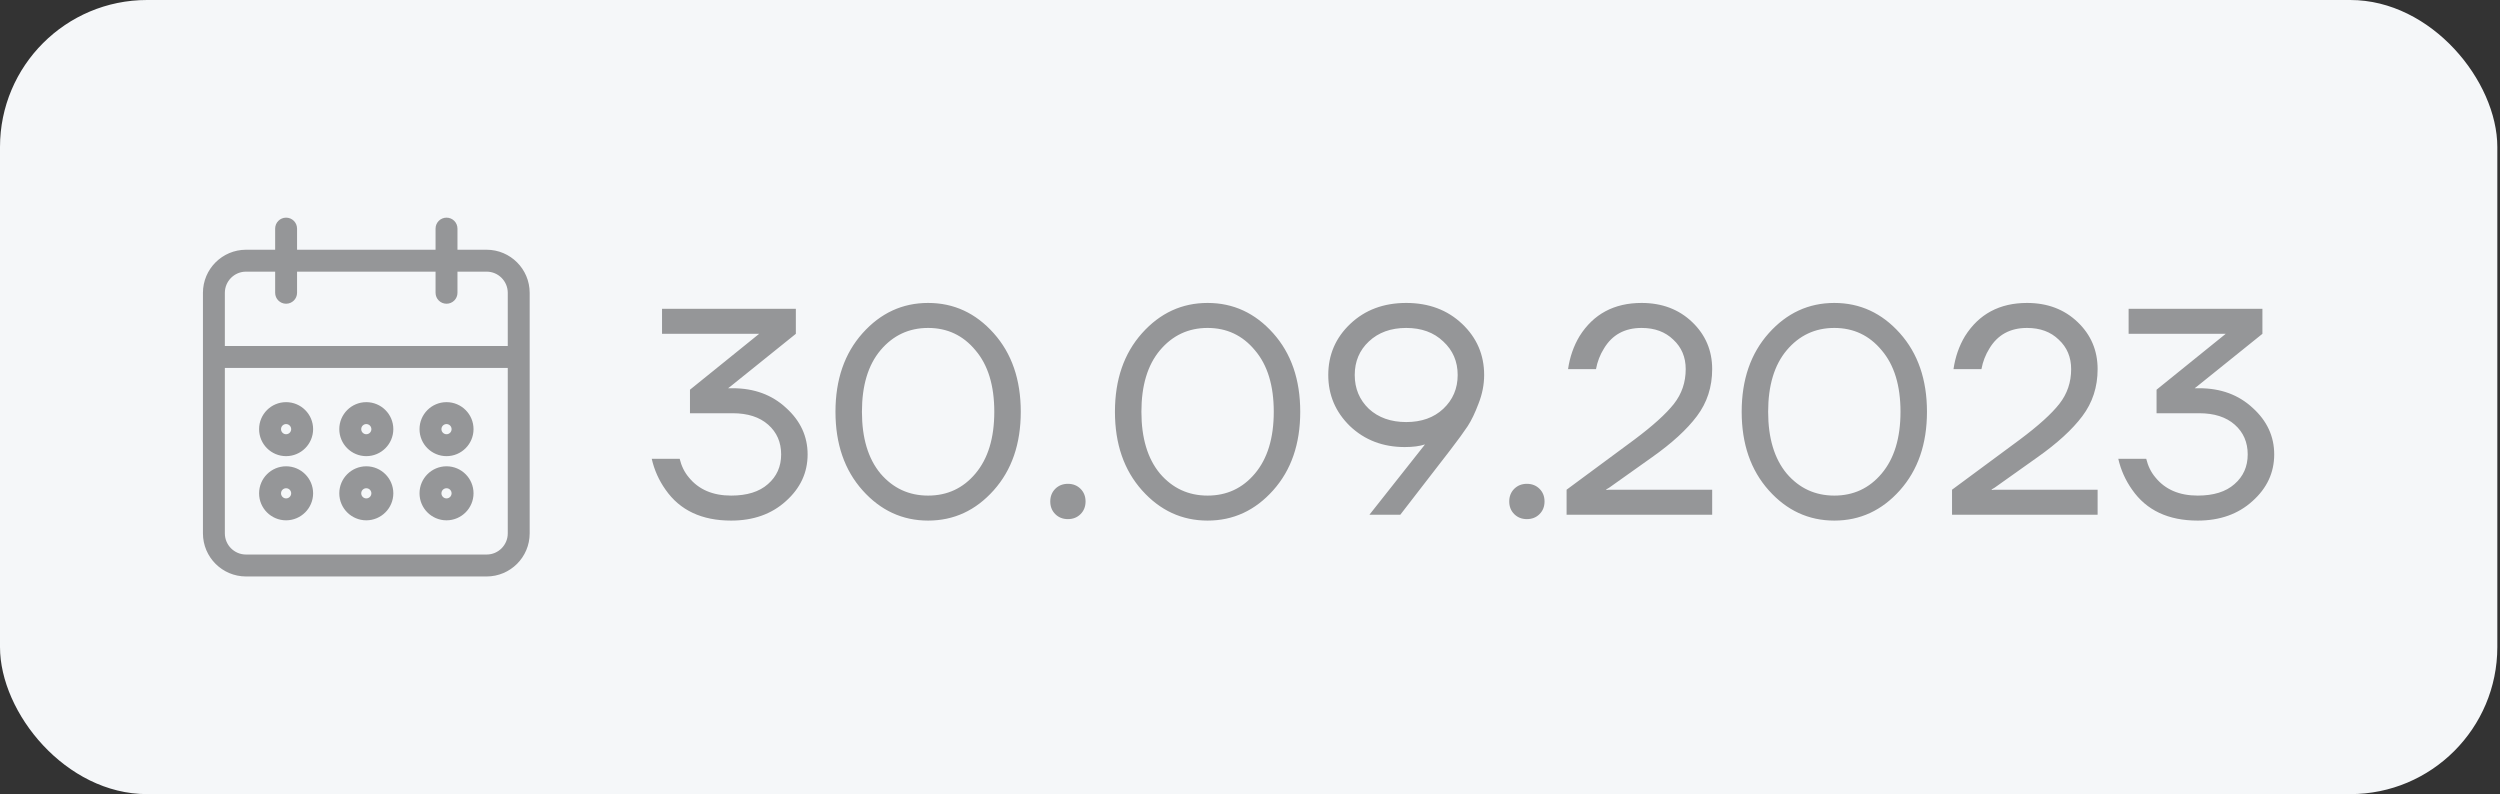
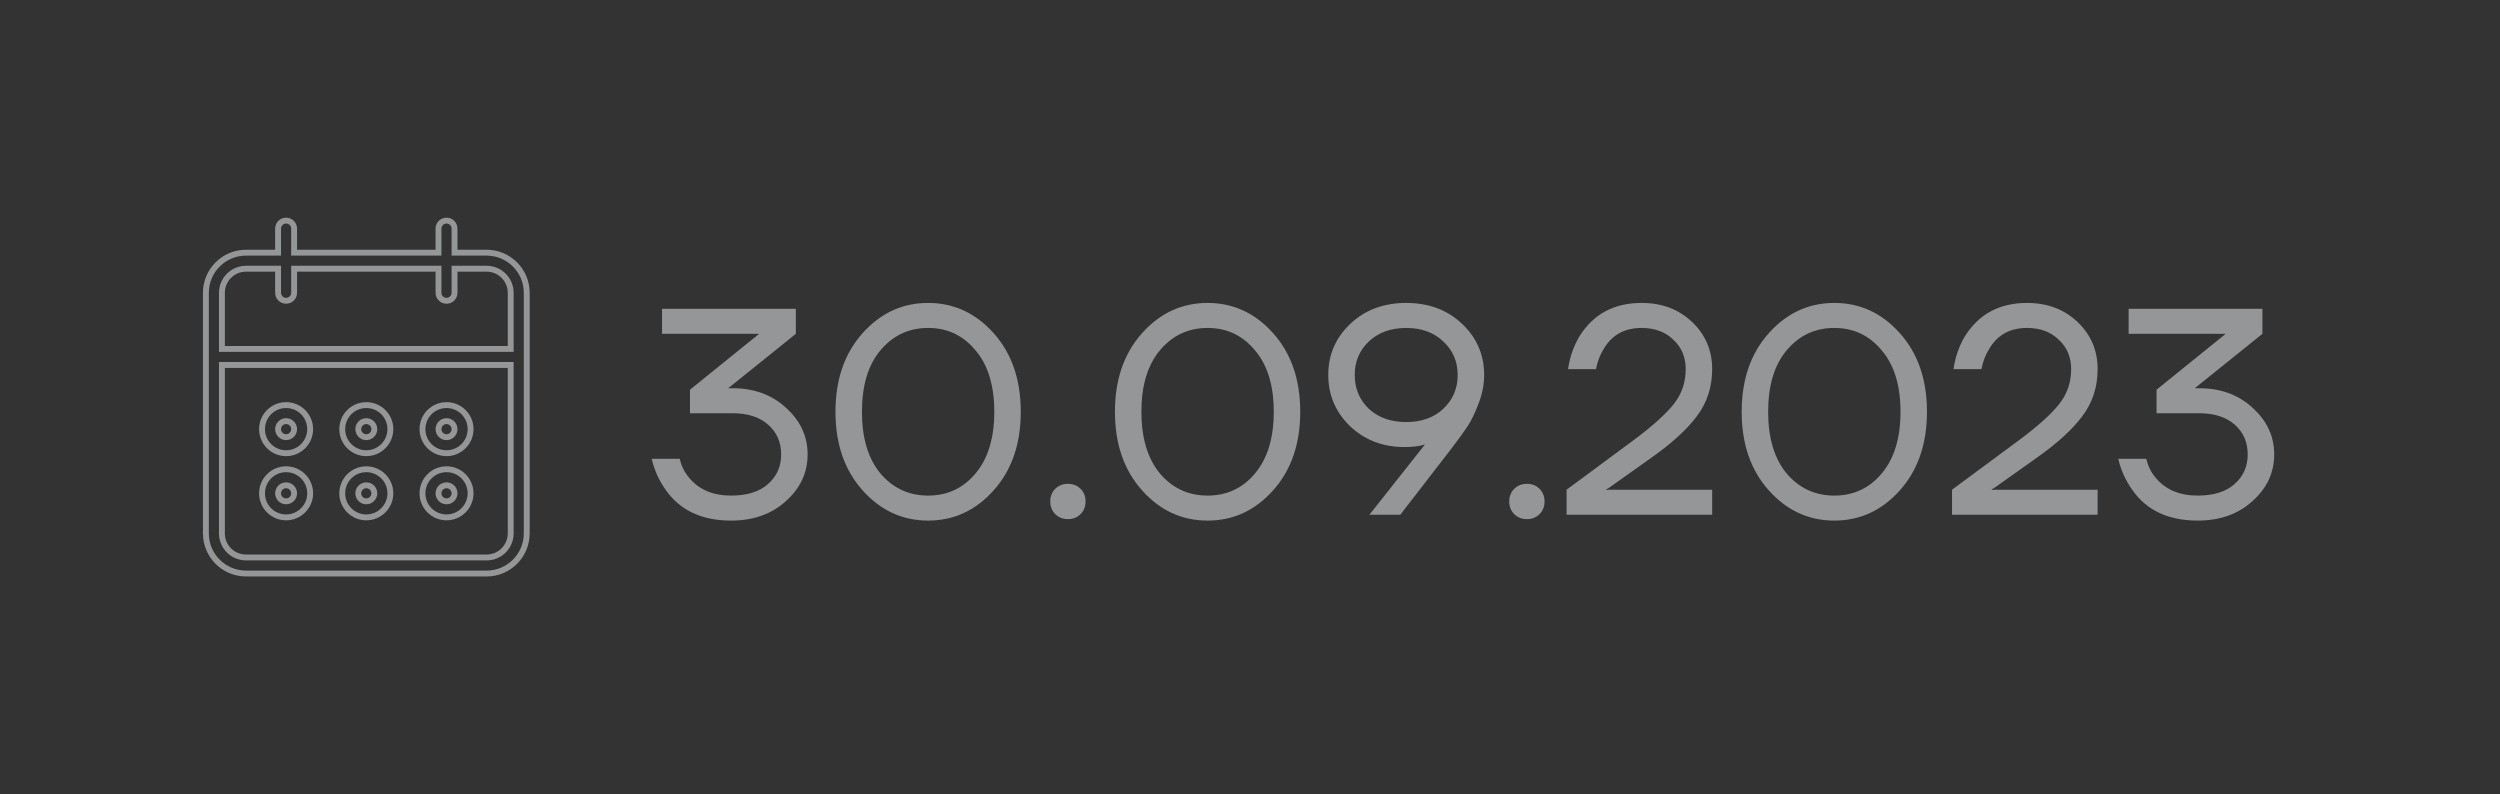
<svg xmlns="http://www.w3.org/2000/svg" width="85" height="27" viewBox="0 0 85 27" fill="none">
  <rect x="0" y="0" width="85" height="27" fill="#333333" stroke="none" />
-   <rect width="84.909" height="27" rx="5" fill="#F5F7F9" />
-   <path d="M15.182 17.591C15.633 17.59 15.999 17.224 16 16.773C16 16.321 15.634 15.954 15.182 15.954C14.73 15.954 14.364 16.321 14.364 16.773C14.364 17.225 14.73 17.591 15.182 17.591ZM15.182 16.5C15.332 16.5 15.454 16.622 15.454 16.773C15.454 16.923 15.332 17.046 15.182 17.046C15.031 17.046 14.909 16.923 14.909 16.773C14.909 16.622 15.031 16.5 15.182 16.5ZM15.182 15.409C15.633 15.409 15.999 15.043 16 14.591C16 14.139 15.634 13.773 15.182 13.773C14.73 13.773 14.364 14.139 14.364 14.591C14.364 15.043 14.73 15.409 15.182 15.409ZM15.182 14.318C15.332 14.319 15.454 14.44 15.454 14.591C15.454 14.742 15.332 14.864 15.182 14.864C15.031 14.864 14.909 14.742 14.909 14.591C14.909 14.44 15.031 14.318 15.182 14.318ZM16.546 8.591H15.454V7.773C15.454 7.622 15.332 7.5 15.182 7.5C15.031 7.5 14.909 7.622 14.909 7.773V8.591H10V7.773C10 7.622 9.878 7.5 9.727 7.5C9.577 7.5 9.455 7.622 9.455 7.773V8.591H8.364C7.611 8.592 7.001 9.202 7 9.955V18.136C7.001 18.889 7.611 19.499 8.364 19.5H16.546C17.298 19.499 17.908 18.889 17.909 18.136V9.955C17.908 9.202 17.298 8.592 16.546 8.591ZM17.364 18.136C17.363 18.588 16.997 18.954 16.546 18.954H8.364C7.912 18.954 7.546 18.588 7.545 18.136V12.409H17.364V18.136ZM17.364 11.864H7.545V9.955C7.546 9.503 7.912 9.137 8.364 9.136H9.455V9.955C9.455 9.954 9.455 9.955 9.455 9.955C9.455 10.105 9.577 10.227 9.727 10.227C9.727 10.227 9.727 10.227 9.727 10.227C9.878 10.227 10 10.105 10 9.955V9.136H14.909V9.955C14.909 9.954 14.909 9.955 14.909 9.955C14.909 10.105 15.031 10.227 15.182 10.227C15.182 10.227 15.182 10.227 15.182 10.227C15.332 10.227 15.455 10.105 15.454 9.955V9.136H16.546C16.997 9.137 17.363 9.503 17.364 9.955V11.864ZM9.727 17.591C10.179 17.59 10.545 17.224 10.546 16.773C10.546 16.321 10.179 15.954 9.727 15.954C9.275 15.954 8.909 16.321 8.909 16.773C8.909 17.225 9.275 17.591 9.727 17.591ZM9.727 16.5C9.878 16.5 10 16.622 10 16.773C10 16.923 9.878 17.046 9.727 17.046C9.577 17.046 9.455 16.923 9.455 16.773C9.455 16.622 9.577 16.5 9.727 16.5ZM12.454 17.591C12.906 17.59 13.272 17.224 13.273 16.773C13.273 16.321 12.906 15.954 12.454 15.954C12.003 15.954 11.636 16.321 11.636 16.773C11.636 17.225 12.003 17.591 12.454 17.591ZM12.454 16.5C12.605 16.5 12.727 16.622 12.727 16.773C12.727 16.923 12.605 17.046 12.454 17.046C12.304 17.046 12.182 16.923 12.182 16.773C12.182 16.622 12.304 16.5 12.454 16.5ZM12.454 15.409C12.906 15.409 13.272 15.043 13.273 14.591C13.273 14.139 12.906 13.773 12.454 13.773C12.003 13.773 11.636 14.139 11.636 14.591C11.636 15.043 12.003 15.409 12.454 15.409ZM12.454 14.318C12.605 14.319 12.727 14.44 12.727 14.591C12.727 14.742 12.605 14.864 12.454 14.864C12.304 14.864 12.182 14.742 12.182 14.591C12.182 14.44 12.304 14.318 12.454 14.318ZM9.727 15.409C10.179 15.409 10.545 15.043 10.546 14.591C10.546 14.139 10.179 13.773 9.727 13.773C9.275 13.773 8.909 14.139 8.909 14.591C8.909 15.043 9.275 15.409 9.727 15.409ZM9.727 14.318C9.878 14.319 10 14.44 10 14.591C10 14.742 9.878 14.864 9.727 14.864C9.577 14.864 9.455 14.742 9.455 14.591C9.455 14.44 9.577 14.318 9.727 14.318Z" fill="#959698" />
  <path d="M9.455 9.955V9.136H8.364C7.912 9.137 7.546 9.503 7.545 9.955V11.864H17.364V9.955C17.363 9.503 16.997 9.137 16.546 9.136H15.454V9.955C15.455 10.105 15.332 10.227 15.182 10.227M9.455 9.955C9.455 9.955 9.455 9.954 9.455 9.955ZM9.455 9.955C9.455 10.105 9.577 10.227 9.727 10.227M9.727 10.227C9.727 10.227 9.727 10.227 9.727 10.227ZM9.727 10.227C9.878 10.227 10 10.105 10 9.955V9.136H14.909V9.955M14.909 9.955C14.909 9.955 14.909 9.954 14.909 9.955ZM14.909 9.955C14.909 10.105 15.031 10.227 15.182 10.227M15.182 10.227C15.182 10.227 15.182 10.227 15.182 10.227ZM15.182 17.591C15.633 17.59 15.999 17.224 16 16.773C16 16.321 15.634 15.954 15.182 15.954C14.73 15.954 14.364 16.321 14.364 16.773C14.364 17.225 14.73 17.591 15.182 17.591ZM15.182 16.5C15.332 16.5 15.454 16.622 15.454 16.773C15.454 16.923 15.332 17.046 15.182 17.046C15.031 17.046 14.909 16.923 14.909 16.773C14.909 16.622 15.031 16.5 15.182 16.5ZM15.182 15.409C15.633 15.409 15.999 15.043 16 14.591C16 14.139 15.634 13.773 15.182 13.773C14.73 13.773 14.364 14.139 14.364 14.591C14.364 15.043 14.73 15.409 15.182 15.409ZM15.182 14.318C15.332 14.319 15.454 14.44 15.454 14.591C15.454 14.742 15.332 14.864 15.182 14.864C15.031 14.864 14.909 14.742 14.909 14.591C14.909 14.44 15.031 14.318 15.182 14.318ZM16.546 8.591H15.454V7.773C15.454 7.622 15.332 7.5 15.182 7.5C15.031 7.5 14.909 7.622 14.909 7.773V8.591H10V7.773C10 7.622 9.878 7.5 9.727 7.5C9.577 7.5 9.455 7.622 9.455 7.773V8.591H8.364C7.611 8.592 7.001 9.202 7 9.955V18.136C7.001 18.889 7.611 19.499 8.364 19.5H16.546C17.298 19.499 17.908 18.889 17.909 18.136V9.955C17.908 9.202 17.298 8.592 16.546 8.591ZM17.364 18.136C17.363 18.588 16.997 18.954 16.546 18.954H8.364C7.912 18.954 7.546 18.588 7.545 18.136V12.409H17.364V18.136ZM9.727 17.591C10.179 17.59 10.545 17.224 10.546 16.773C10.546 16.321 10.179 15.954 9.727 15.954C9.275 15.954 8.909 16.321 8.909 16.773C8.909 17.225 9.275 17.591 9.727 17.591ZM9.727 16.5C9.878 16.5 10 16.622 10 16.773C10 16.923 9.878 17.046 9.727 17.046C9.577 17.046 9.455 16.923 9.455 16.773C9.455 16.622 9.577 16.5 9.727 16.5ZM12.454 17.591C12.906 17.59 13.272 17.224 13.273 16.773C13.273 16.321 12.906 15.954 12.454 15.954C12.003 15.954 11.636 16.321 11.636 16.773C11.636 17.225 12.003 17.591 12.454 17.591ZM12.454 16.5C12.605 16.5 12.727 16.622 12.727 16.773C12.727 16.923 12.605 17.046 12.454 17.046C12.304 17.046 12.182 16.923 12.182 16.773C12.182 16.622 12.304 16.5 12.454 16.5ZM12.454 15.409C12.906 15.409 13.272 15.043 13.273 14.591C13.273 14.139 12.906 13.773 12.454 13.773C12.003 13.773 11.636 14.139 11.636 14.591C11.636 15.043 12.003 15.409 12.454 15.409ZM12.454 14.318C12.605 14.319 12.727 14.44 12.727 14.591C12.727 14.742 12.605 14.864 12.454 14.864C12.304 14.864 12.182 14.742 12.182 14.591C12.182 14.44 12.304 14.318 12.454 14.318ZM9.727 15.409C10.179 15.409 10.545 15.043 10.546 14.591C10.546 14.139 10.179 13.773 9.727 13.773C9.275 13.773 8.909 14.139 8.909 14.591C8.909 15.043 9.275 15.409 9.727 15.409ZM9.727 14.318C9.878 14.319 10 14.44 10 14.591C10 14.742 9.878 14.864 9.727 14.864C9.577 14.864 9.455 14.742 9.455 14.591C9.455 14.44 9.577 14.318 9.727 14.318Z" stroke="#959698" stroke-width="0.2" />
  <path d="M22.159 15.6H23.109C23.169 15.847 23.273 16.057 23.419 16.23C23.753 16.643 24.233 16.85 24.859 16.85C25.399 16.85 25.816 16.72 26.109 16.46C26.409 16.2 26.559 15.863 26.559 15.45C26.559 15.037 26.413 14.7 26.119 14.44C25.826 14.18 25.422 14.05 24.909 14.05H23.459V13.25L25.799 11.36L25.809 11.35H22.509V10.5H27.059V11.35L24.859 13.12L24.769 13.19L24.759 13.2H24.909C25.642 13.2 26.249 13.423 26.729 13.87C27.216 14.31 27.459 14.837 27.459 15.45C27.459 16.07 27.212 16.6 26.719 17.04C26.233 17.48 25.613 17.7 24.859 17.7C23.859 17.7 23.116 17.35 22.629 16.65C22.402 16.33 22.246 15.98 22.159 15.6ZM29.326 16.67C28.713 15.983 28.406 15.093 28.406 14C28.406 12.907 28.713 12.017 29.326 11.33C29.94 10.643 30.683 10.3 31.556 10.3C32.43 10.3 33.173 10.643 33.786 11.33C34.4 12.017 34.706 12.907 34.706 14C34.706 15.093 34.4 15.983 33.786 16.67C33.173 17.357 32.43 17.7 31.556 17.7C30.683 17.7 29.94 17.357 29.326 16.67ZM29.936 11.91C29.516 12.41 29.306 13.107 29.306 14C29.306 14.893 29.516 15.593 29.936 16.1C30.363 16.6 30.903 16.85 31.556 16.85C32.21 16.85 32.746 16.6 33.166 16.1C33.593 15.593 33.806 14.893 33.806 14C33.806 13.107 33.593 12.41 33.166 11.91C32.746 11.403 32.21 11.15 31.556 11.15C30.903 11.15 30.363 11.403 29.936 11.91ZM35.879 17.48C35.766 17.367 35.709 17.223 35.709 17.05C35.709 16.877 35.766 16.733 35.879 16.62C35.992 16.507 36.136 16.45 36.309 16.45C36.482 16.45 36.626 16.507 36.739 16.62C36.852 16.733 36.909 16.877 36.909 17.05C36.909 17.223 36.852 17.367 36.739 17.48C36.626 17.593 36.482 17.65 36.309 17.65C36.136 17.65 35.992 17.593 35.879 17.48ZM38.828 16.67C38.215 15.983 37.908 15.093 37.908 14C37.908 12.907 38.215 12.017 38.828 11.33C39.442 10.643 40.185 10.3 41.058 10.3C41.932 10.3 42.675 10.643 43.288 11.33C43.902 12.017 44.208 12.907 44.208 14C44.208 15.093 43.902 15.983 43.288 16.67C42.675 17.357 41.932 17.7 41.058 17.7C40.185 17.7 39.442 17.357 38.828 16.67ZM39.438 11.91C39.018 12.41 38.808 13.107 38.808 14C38.808 14.893 39.018 15.593 39.438 16.1C39.865 16.6 40.405 16.85 41.058 16.85C41.712 16.85 42.248 16.6 42.668 16.1C43.095 15.593 43.308 14.893 43.308 14C43.308 13.107 43.095 12.41 42.668 11.91C42.248 11.403 41.712 11.15 41.058 11.15C40.405 11.15 39.865 11.403 39.438 11.91ZM45.161 12.75C45.161 12.063 45.411 11.483 45.911 11.01C46.411 10.537 47.044 10.3 47.811 10.3C48.577 10.3 49.211 10.537 49.711 11.01C50.211 11.483 50.461 12.063 50.461 12.75C50.461 13.077 50.397 13.4 50.271 13.72C50.151 14.04 50.027 14.297 49.901 14.49C49.774 14.683 49.577 14.953 49.311 15.3L47.611 17.5H46.561L48.411 15.16L48.441 15.12L48.451 15.11C48.271 15.17 48.041 15.2 47.761 15.2C47.021 15.2 46.401 14.963 45.901 14.49C45.407 14.01 45.161 13.43 45.161 12.75ZM46.541 11.61C46.221 11.91 46.061 12.29 46.061 12.75C46.061 13.21 46.221 13.593 46.541 13.9C46.867 14.2 47.291 14.35 47.811 14.35C48.331 14.35 48.751 14.2 49.071 13.9C49.397 13.593 49.561 13.21 49.561 12.75C49.561 12.29 49.397 11.91 49.071 11.61C48.751 11.303 48.331 11.15 47.811 11.15C47.291 11.15 46.867 11.303 46.541 11.61ZM51.484 17.48C51.371 17.367 51.314 17.223 51.314 17.05C51.314 16.877 51.371 16.733 51.484 16.62C51.598 16.507 51.741 16.45 51.914 16.45C52.088 16.45 52.231 16.507 52.344 16.62C52.458 16.733 52.514 16.877 52.514 17.05C52.514 17.223 52.458 17.367 52.344 17.48C52.231 17.593 52.088 17.65 51.914 17.65C51.741 17.65 51.598 17.593 51.484 17.48ZM53.264 17.5V16.65L55.564 14.95C56.197 14.477 56.647 14.07 56.914 13.73C57.181 13.39 57.314 12.997 57.314 12.55C57.314 12.143 57.174 11.81 56.894 11.55C56.62 11.283 56.261 11.15 55.814 11.15C55.24 11.15 54.814 11.383 54.534 11.85C54.401 12.063 54.31 12.297 54.264 12.55H53.314C53.374 12.137 53.504 11.763 53.704 11.43C54.177 10.677 54.88 10.3 55.814 10.3C56.507 10.3 57.081 10.517 57.534 10.95C57.987 11.383 58.214 11.917 58.214 12.55C58.214 13.157 58.041 13.69 57.694 14.15C57.354 14.603 56.844 15.07 56.164 15.55L54.714 16.58L54.614 16.64V16.66L54.704 16.65H58.214V17.5H53.264ZM60.137 16.67C59.524 15.983 59.217 15.093 59.217 14C59.217 12.907 59.524 12.017 60.137 11.33C60.75 10.643 61.494 10.3 62.367 10.3C63.24 10.3 63.984 10.643 64.597 11.33C65.21 12.017 65.517 12.907 65.517 14C65.517 15.093 65.21 15.983 64.597 16.67C63.984 17.357 63.24 17.7 62.367 17.7C61.494 17.7 60.75 17.357 60.137 16.67ZM60.747 11.91C60.327 12.41 60.117 13.107 60.117 14C60.117 14.893 60.327 15.593 60.747 16.1C61.174 16.6 61.714 16.85 62.367 16.85C63.02 16.85 63.557 16.6 63.977 16.1C64.404 15.593 64.617 14.893 64.617 14C64.617 13.107 64.404 12.41 63.977 11.91C63.557 11.403 63.02 11.15 62.367 11.15C61.714 11.15 61.174 11.403 60.747 11.91ZM66.369 17.5V16.65L68.669 14.95C69.303 14.477 69.753 14.07 70.019 13.73C70.286 13.39 70.419 12.997 70.419 12.55C70.419 12.143 70.279 11.81 69.999 11.55C69.726 11.283 69.366 11.15 68.919 11.15C68.346 11.15 67.919 11.383 67.639 11.85C67.506 12.063 67.416 12.297 67.369 12.55H66.419C66.479 12.137 66.609 11.763 66.809 11.43C67.283 10.677 67.986 10.3 68.919 10.3C69.613 10.3 70.186 10.517 70.639 10.95C71.093 11.383 71.319 11.917 71.319 12.55C71.319 13.157 71.146 13.69 70.799 14.15C70.459 14.603 69.949 15.07 69.269 15.55L67.819 16.58L67.719 16.64V16.66L67.809 16.65H71.319V17.5H66.369ZM72.022 15.6H72.972C73.032 15.847 73.136 16.057 73.282 16.23C73.616 16.643 74.096 16.85 74.722 16.85C75.263 16.85 75.679 16.72 75.972 16.46C76.272 16.2 76.422 15.863 76.422 15.45C76.422 15.037 76.276 14.7 75.983 14.44C75.689 14.18 75.286 14.05 74.772 14.05H73.323V13.25L75.662 11.36L75.672 11.35H72.373V10.5H76.922V11.35L74.722 13.12L74.632 13.19L74.623 13.2H74.772C75.506 13.2 76.112 13.423 76.593 13.87C77.079 14.31 77.323 14.837 77.323 15.45C77.323 16.07 77.076 16.6 76.582 17.04C76.096 17.48 75.476 17.7 74.722 17.7C73.722 17.7 72.979 17.35 72.493 16.65C72.266 16.33 72.109 15.98 72.022 15.6Z" fill="#959698" />
</svg>